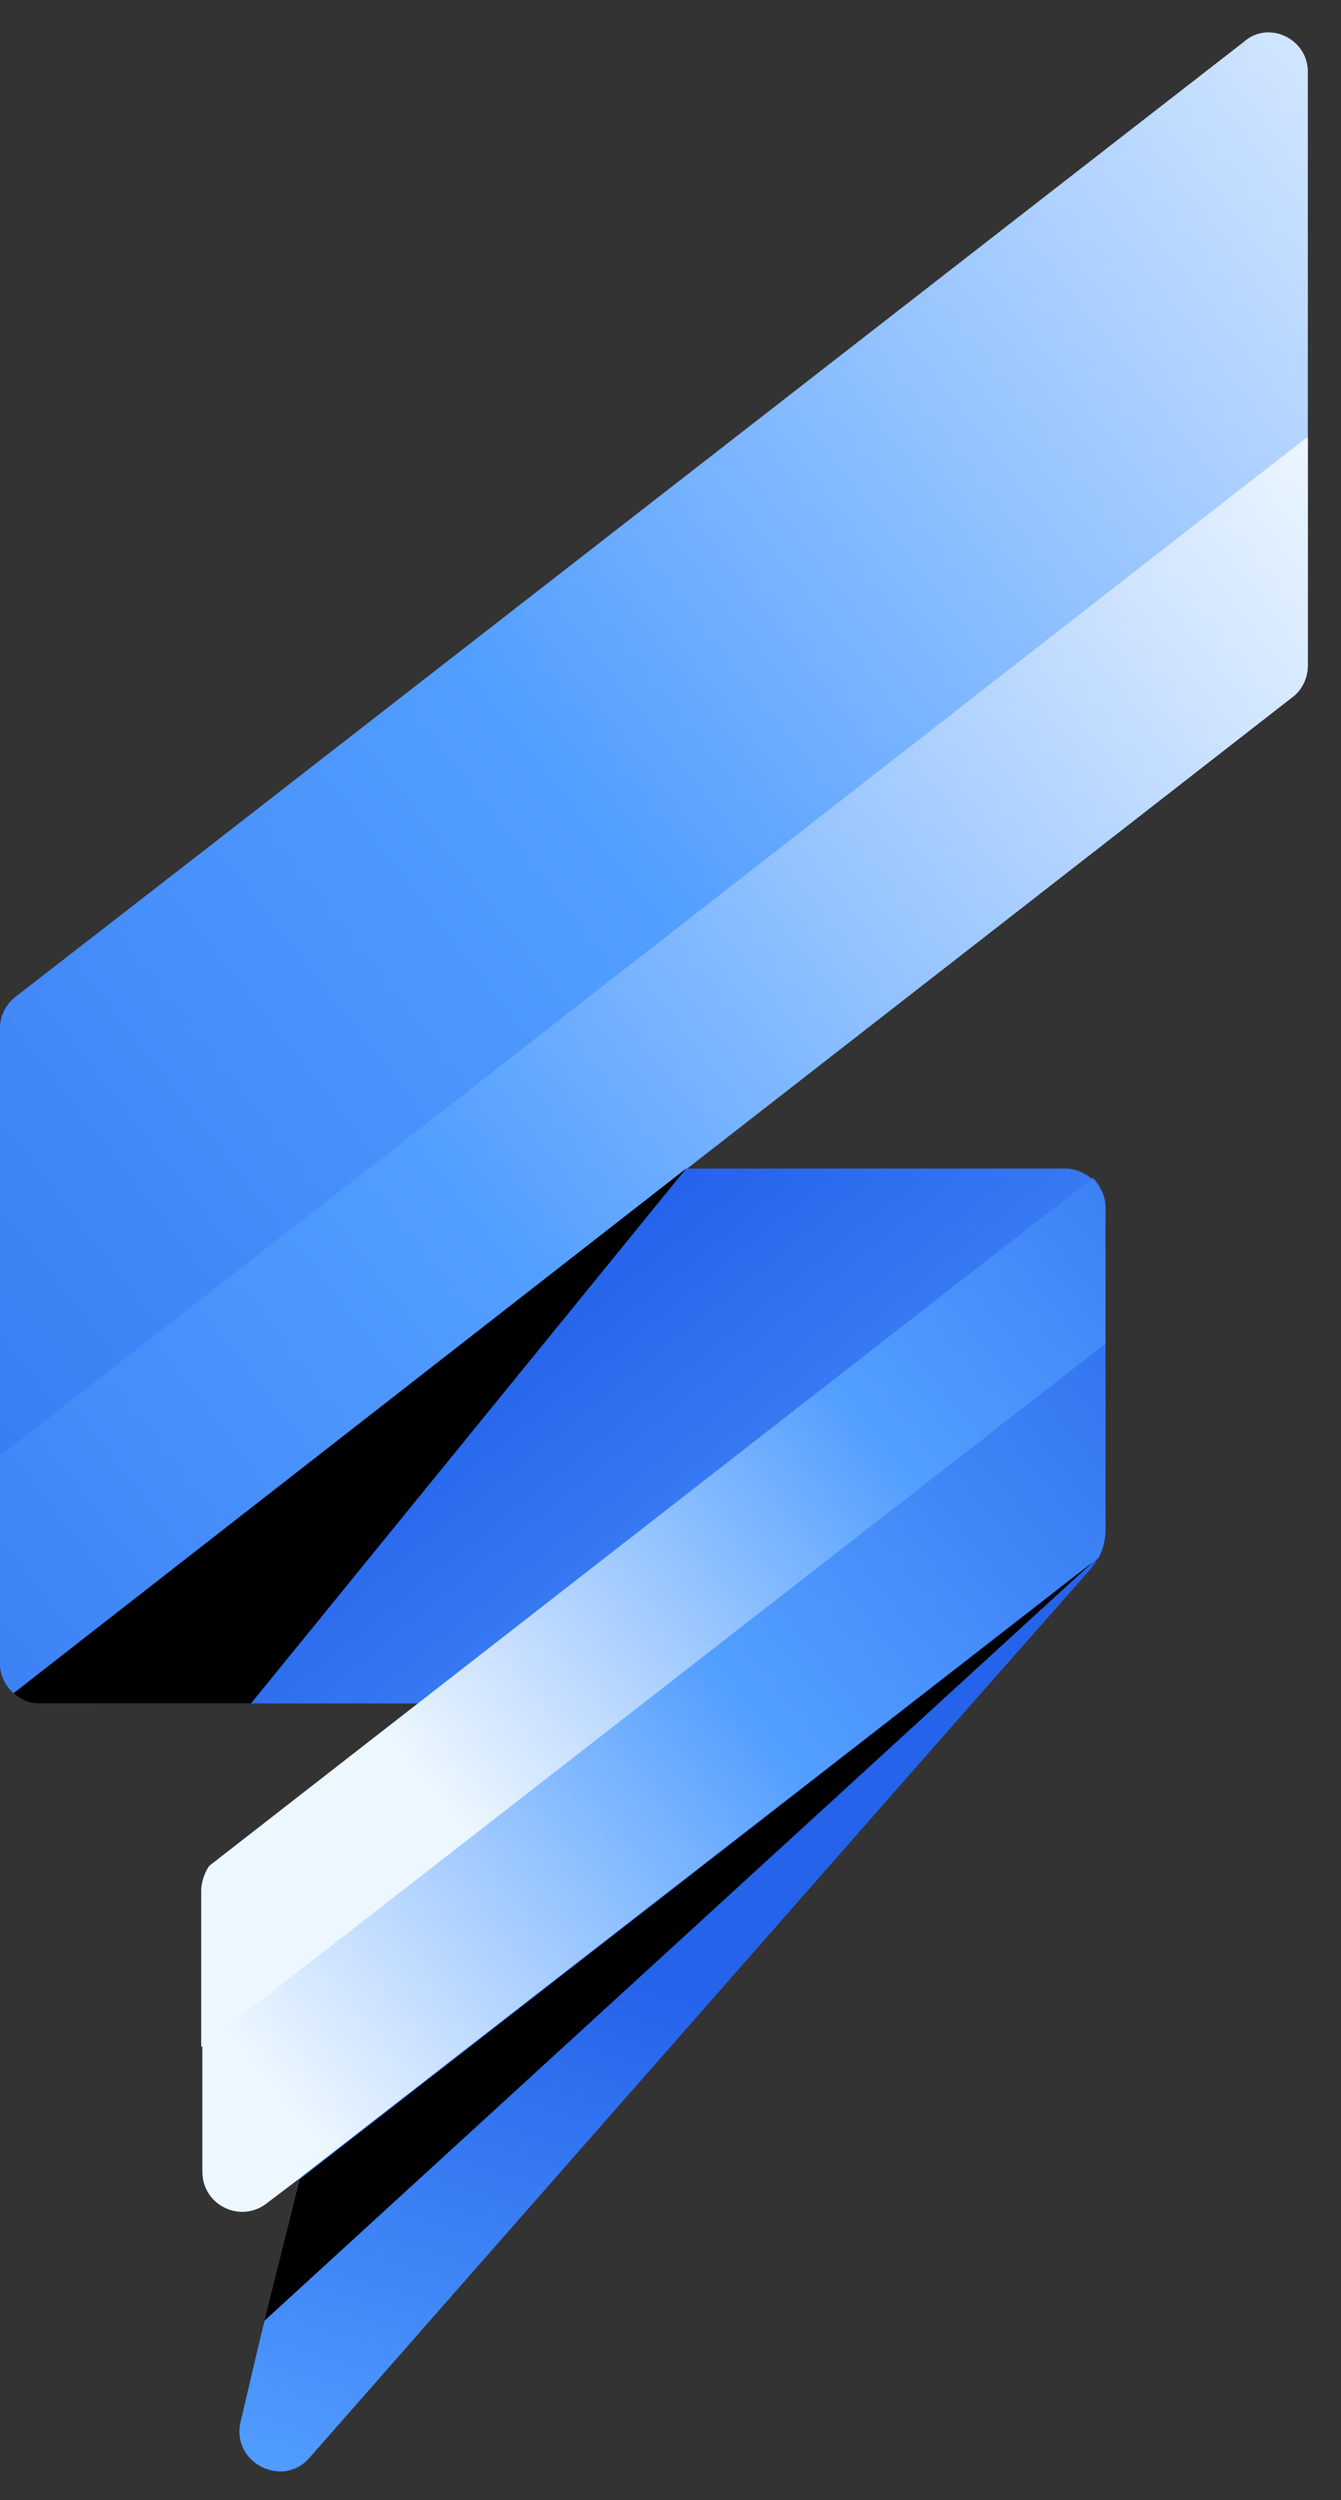
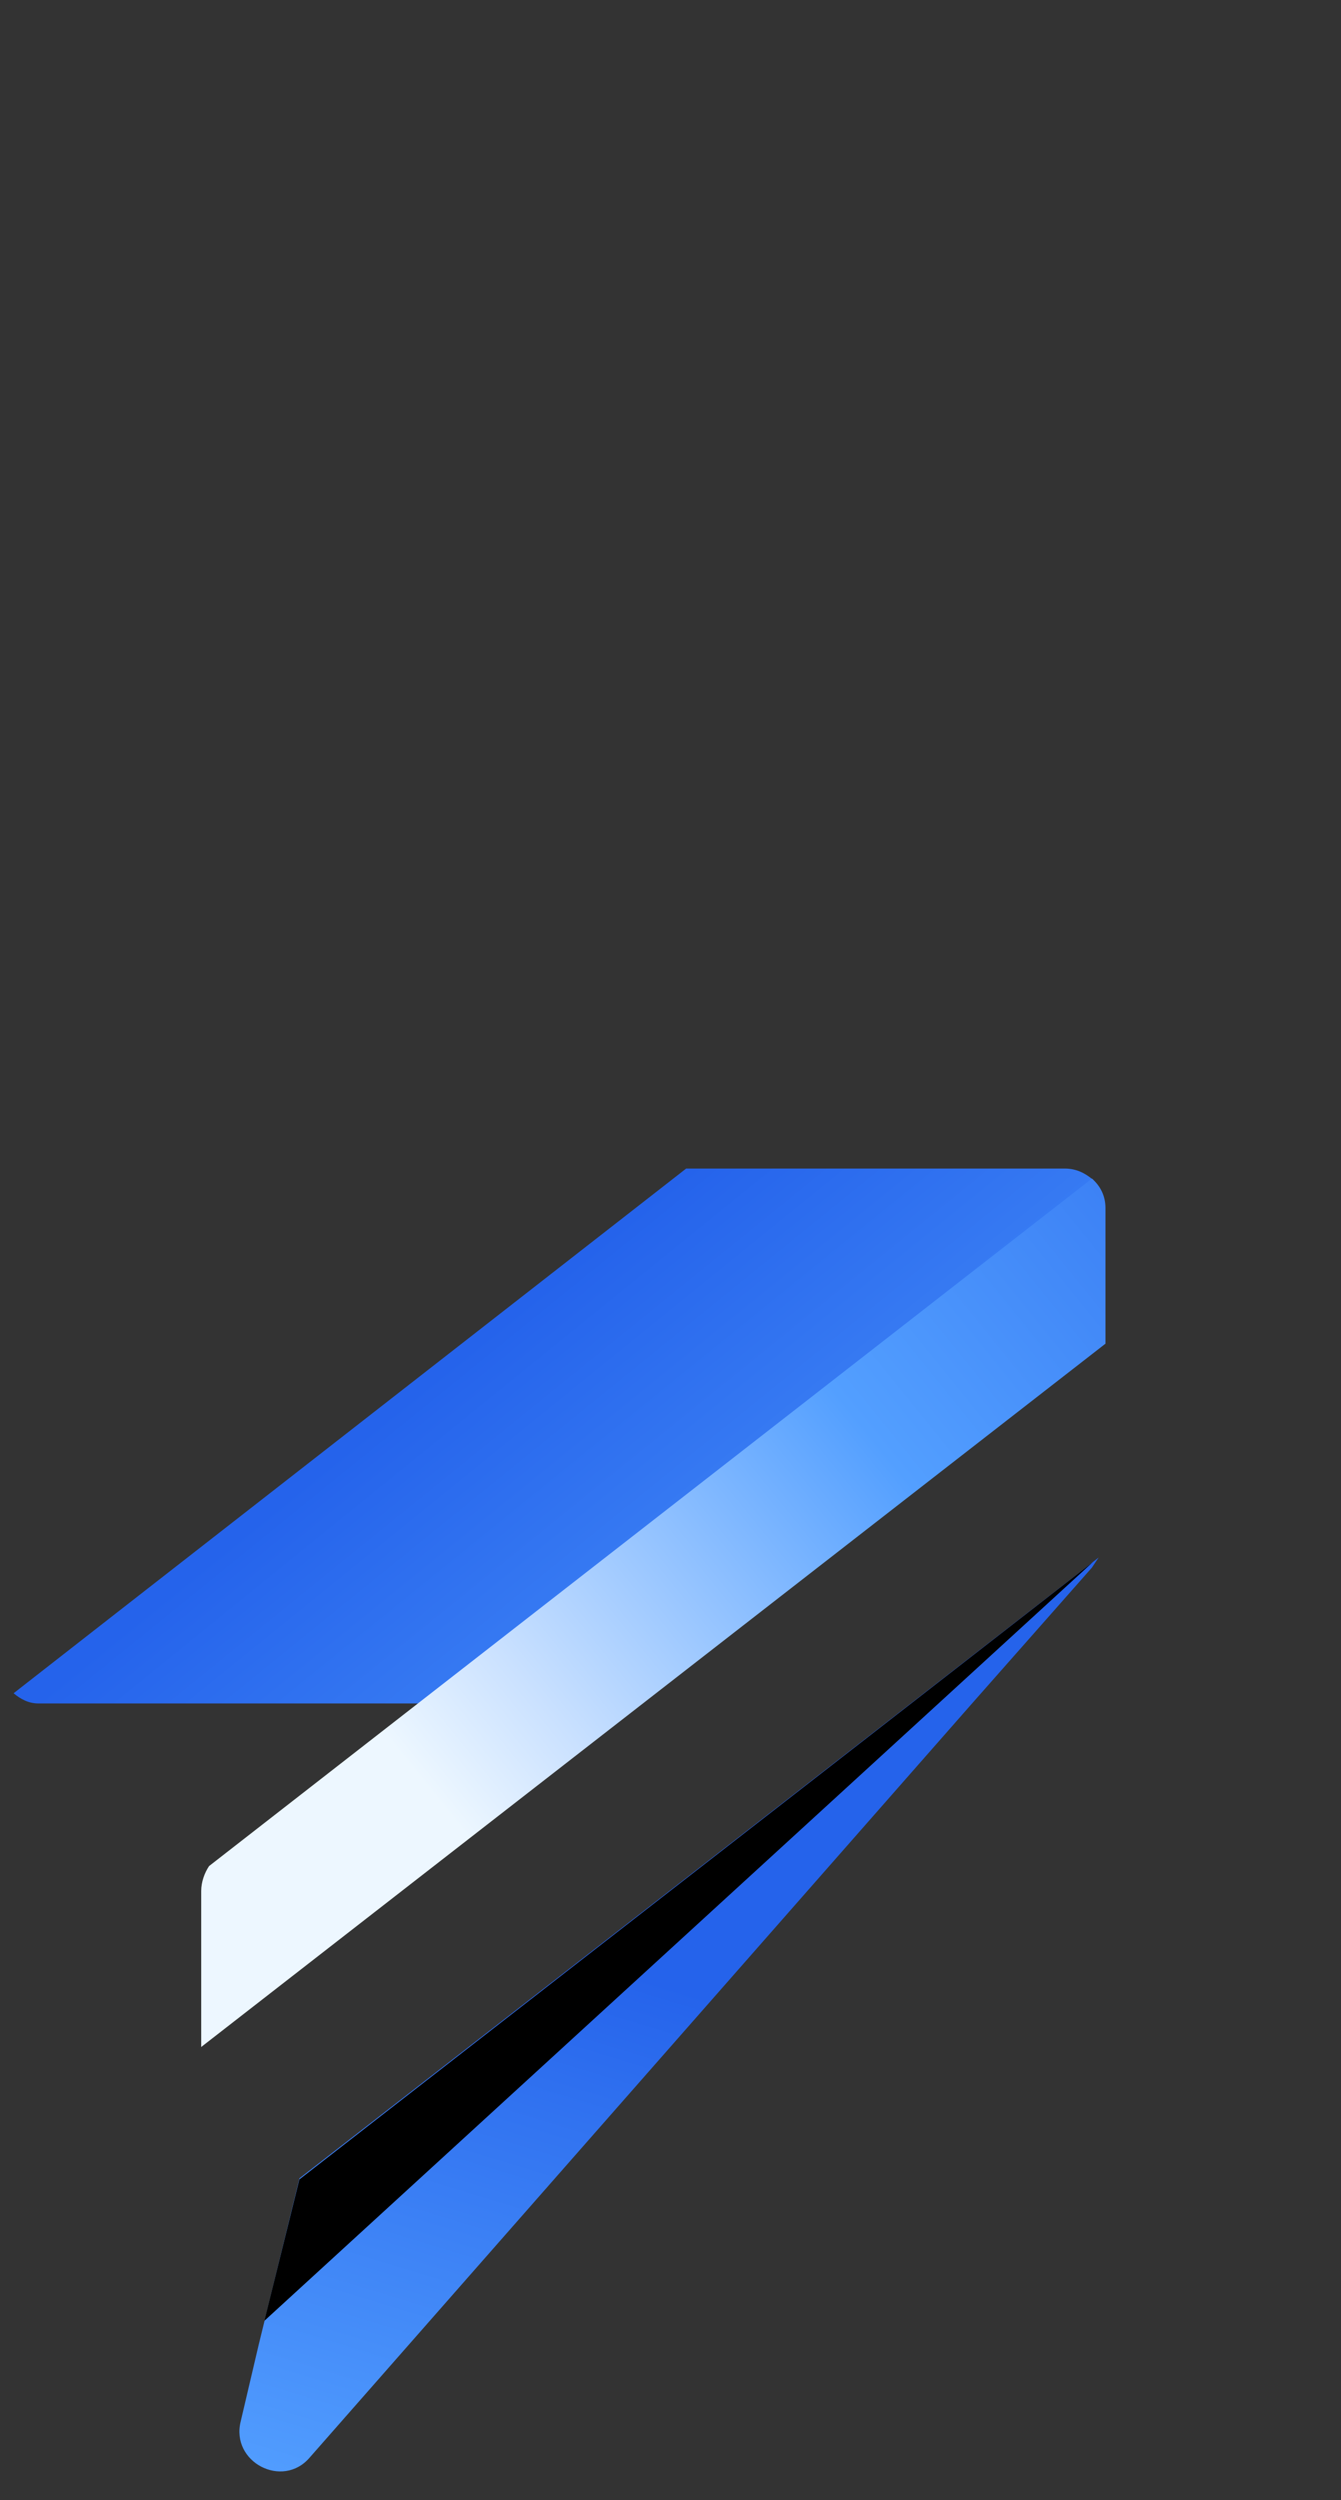
<svg xmlns="http://www.w3.org/2000/svg" width="22" height="41" viewBox="0 0 22 41" fill="none">
  <rect x="0" y="0" width="22" height="41" fill="#333333" stroke="none" />
-   <path d="M21.456 1.174V10.91C21.456 11.095 21.382 11.281 21.233 11.41L0.223 27.766C0.093 27.655 0 27.47 0 27.284V16.862C0 16.658 0.093 16.473 0.26 16.343L3.319 13.97L18.155 2.435L20.399 0.692C20.807 0.321 21.456 0.636 21.456 1.174Z" fill="url(#paint0_linear_9161_3314)" />
-   <path d="M21.456 7.163V10.909C21.456 11.095 21.381 11.28 21.233 11.41L0.222 27.766C0.093 27.654 -6.10352e-05 27.469 -6.10352e-05 27.284V23.871L0.742 23.297L20.714 7.738L21.456 7.163Z" fill="url(#paint1_linear_9161_3314)" />
  <path d="M11.257 19.164H17.469C17.654 19.164 17.803 19.238 17.933 19.349L6.899 27.936H0.649H0.631C0.464 27.936 0.334 27.861 0.223 27.769L1.91 26.452L11.257 19.164Z" fill="url(#paint2_linear_9161_3314)" />
-   <path d="M18.137 19.814V25.081C18.137 25.247 18.1 25.396 18.026 25.544L4.915 35.743V35.725L4.377 36.133C3.951 36.467 3.32 36.17 3.32 35.614V30.996C3.32 30.848 3.376 30.699 3.45 30.588L17.933 19.313C18.063 19.462 18.137 19.628 18.137 19.814Z" fill="url(#paint3_linear_9161_3314)" />
  <path d="M18.136 19.81V22.036L3.301 33.57V31.011C3.301 30.863 3.356 30.714 3.43 30.603L17.914 19.328C18.062 19.458 18.136 19.625 18.136 19.81Z" fill="url(#paint4_linear_9161_3314)" />
  <path d="M18.024 25.543C17.987 25.598 17.95 25.654 17.913 25.709L15.965 27.916L5.08 40.304C4.635 40.823 3.782 40.378 3.949 39.71L4.245 38.449L4.913 35.723L18.024 25.543Z" fill="url(#paint5_linear_9161_3314)" />
-   <path d="M11.257 19.164L4.117 27.936H0.631C0.464 27.936 0.334 27.861 0.223 27.769L1.91 26.452L11.257 19.164Z" fill="black" />
  <path d="M4.912 35.742L4.338 38.06L17.93 25.617L4.912 35.742Z" fill="black" />
  <defs>
    <linearGradient id="paint0_linear_9161_3314" x1="27.038" y1="1.176" x2="-9.705" y2="29.777" gradientUnits="userSpaceOnUse">
      <stop stop-color="#EDF7FF" />
      <stop offset="0.113" stop-color="#CAE1FF" />
      <stop offset="0.452" stop-color="#539FFF" />
      <stop offset="1" stop-color="#2563EB" />
    </linearGradient>
    <linearGradient id="paint1_linear_9161_3314" x1="22.603" y1="8.295" x2="-9.921" y2="33.611" gradientUnits="userSpaceOnUse">
      <stop stop-color="#EDF7FF" />
      <stop offset="0.113" stop-color="#CAE1FF" />
      <stop offset="0.452" stop-color="#539FFF" />
      <stop offset="1" stop-color="#2563EB" />
    </linearGradient>
    <linearGradient id="paint2_linear_9161_3314" x1="20.715" y1="37.9" x2="7.827" y2="22.01" gradientUnits="userSpaceOnUse">
      <stop stop-color="#EDF7FF" />
      <stop offset="0.113" stop-color="#CAE1FF" />
      <stop offset="0.452" stop-color="#539FFF" />
      <stop offset="1" stop-color="#2563EB" />
    </linearGradient>
    <linearGradient id="paint3_linear_9161_3314" x1="3.912" y1="33.602" x2="21.038" y2="19.743" gradientUnits="userSpaceOnUse">
      <stop stop-color="#EDF7FF" />
      <stop offset="0.113" stop-color="#CAE1FF" />
      <stop offset="0.452" stop-color="#539FFF" />
      <stop offset="1" stop-color="#2563EB" />
    </linearGradient>
    <linearGradient id="paint4_linear_9161_3314" x1="7.042" y1="29.36" x2="23.034" y2="16.419" gradientUnits="userSpaceOnUse">
      <stop stop-color="#EDF7FF" />
      <stop offset="0.113" stop-color="#CAE1FF" />
      <stop offset="0.452" stop-color="#539FFF" />
      <stop offset="1" stop-color="#2563EB" />
    </linearGradient>
    <linearGradient id="paint5_linear_9161_3314" x1="5.589" y1="49.875" x2="10.886" y2="32.528" gradientUnits="userSpaceOnUse">
      <stop stop-color="#EDF7FF" />
      <stop offset="0.113" stop-color="#CAE1FF" />
      <stop offset="0.452" stop-color="#539FFF" />
      <stop offset="1" stop-color="#2563EB" />
    </linearGradient>
  </defs>
</svg>